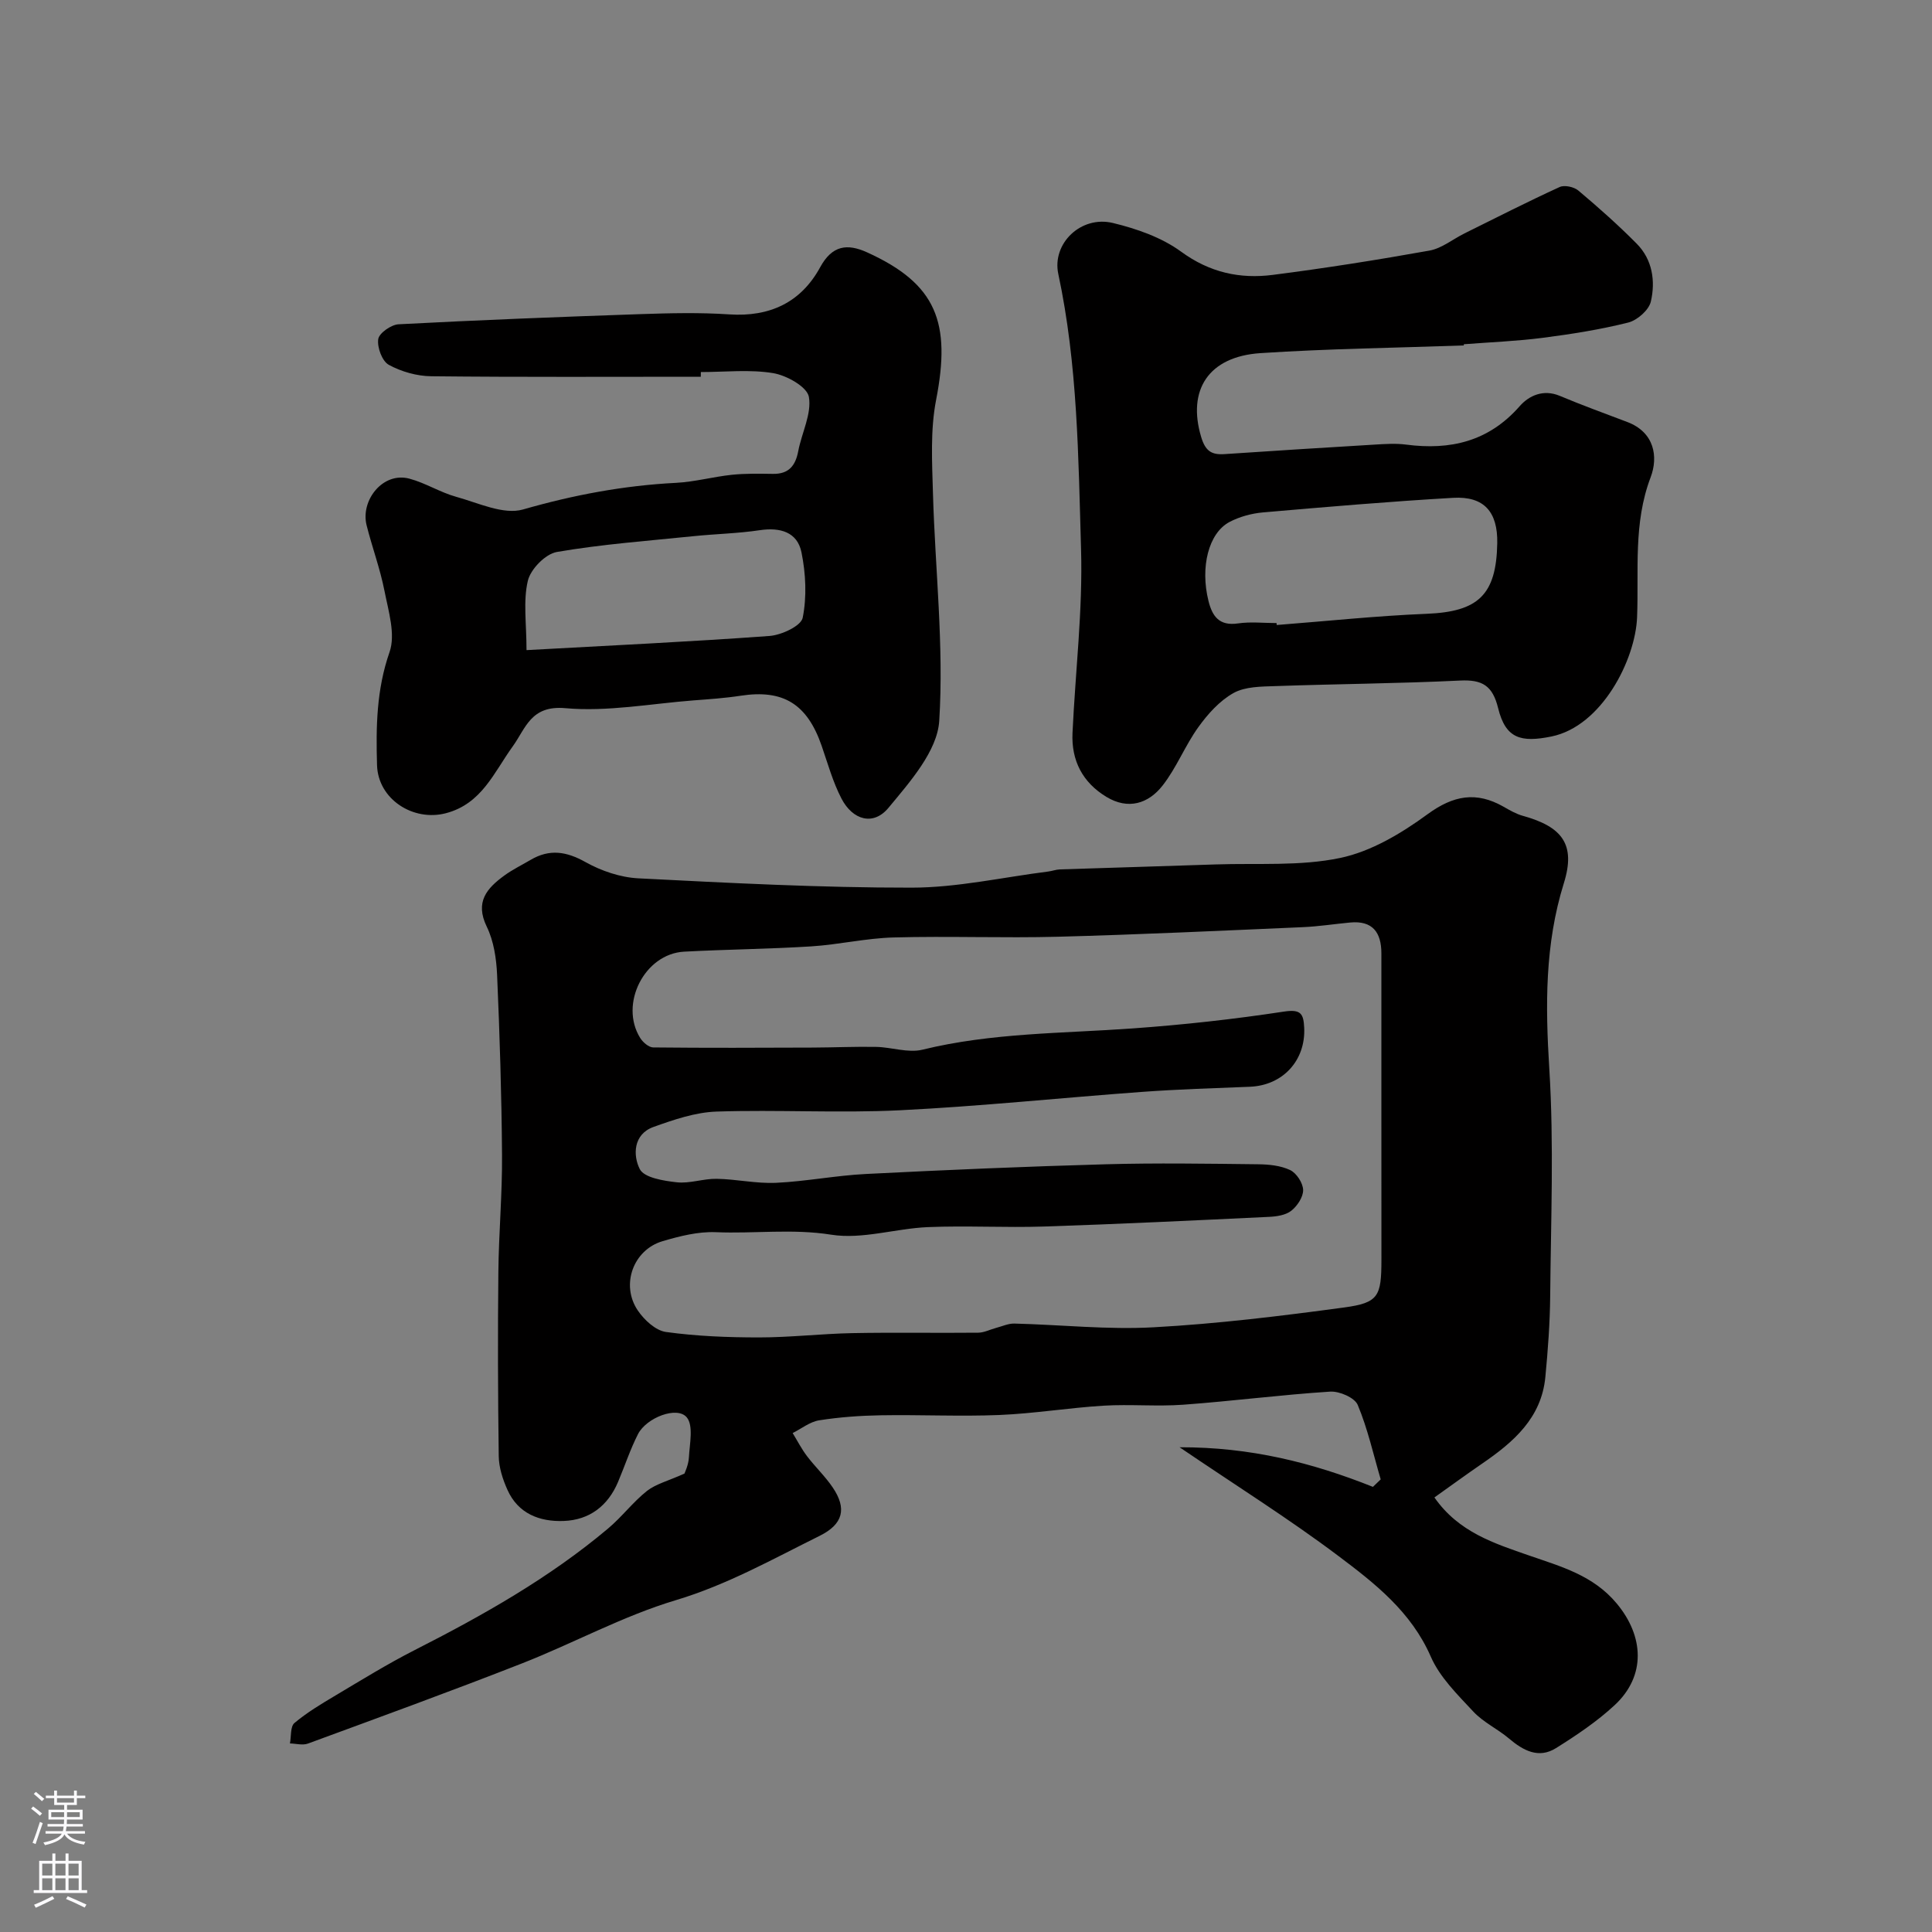
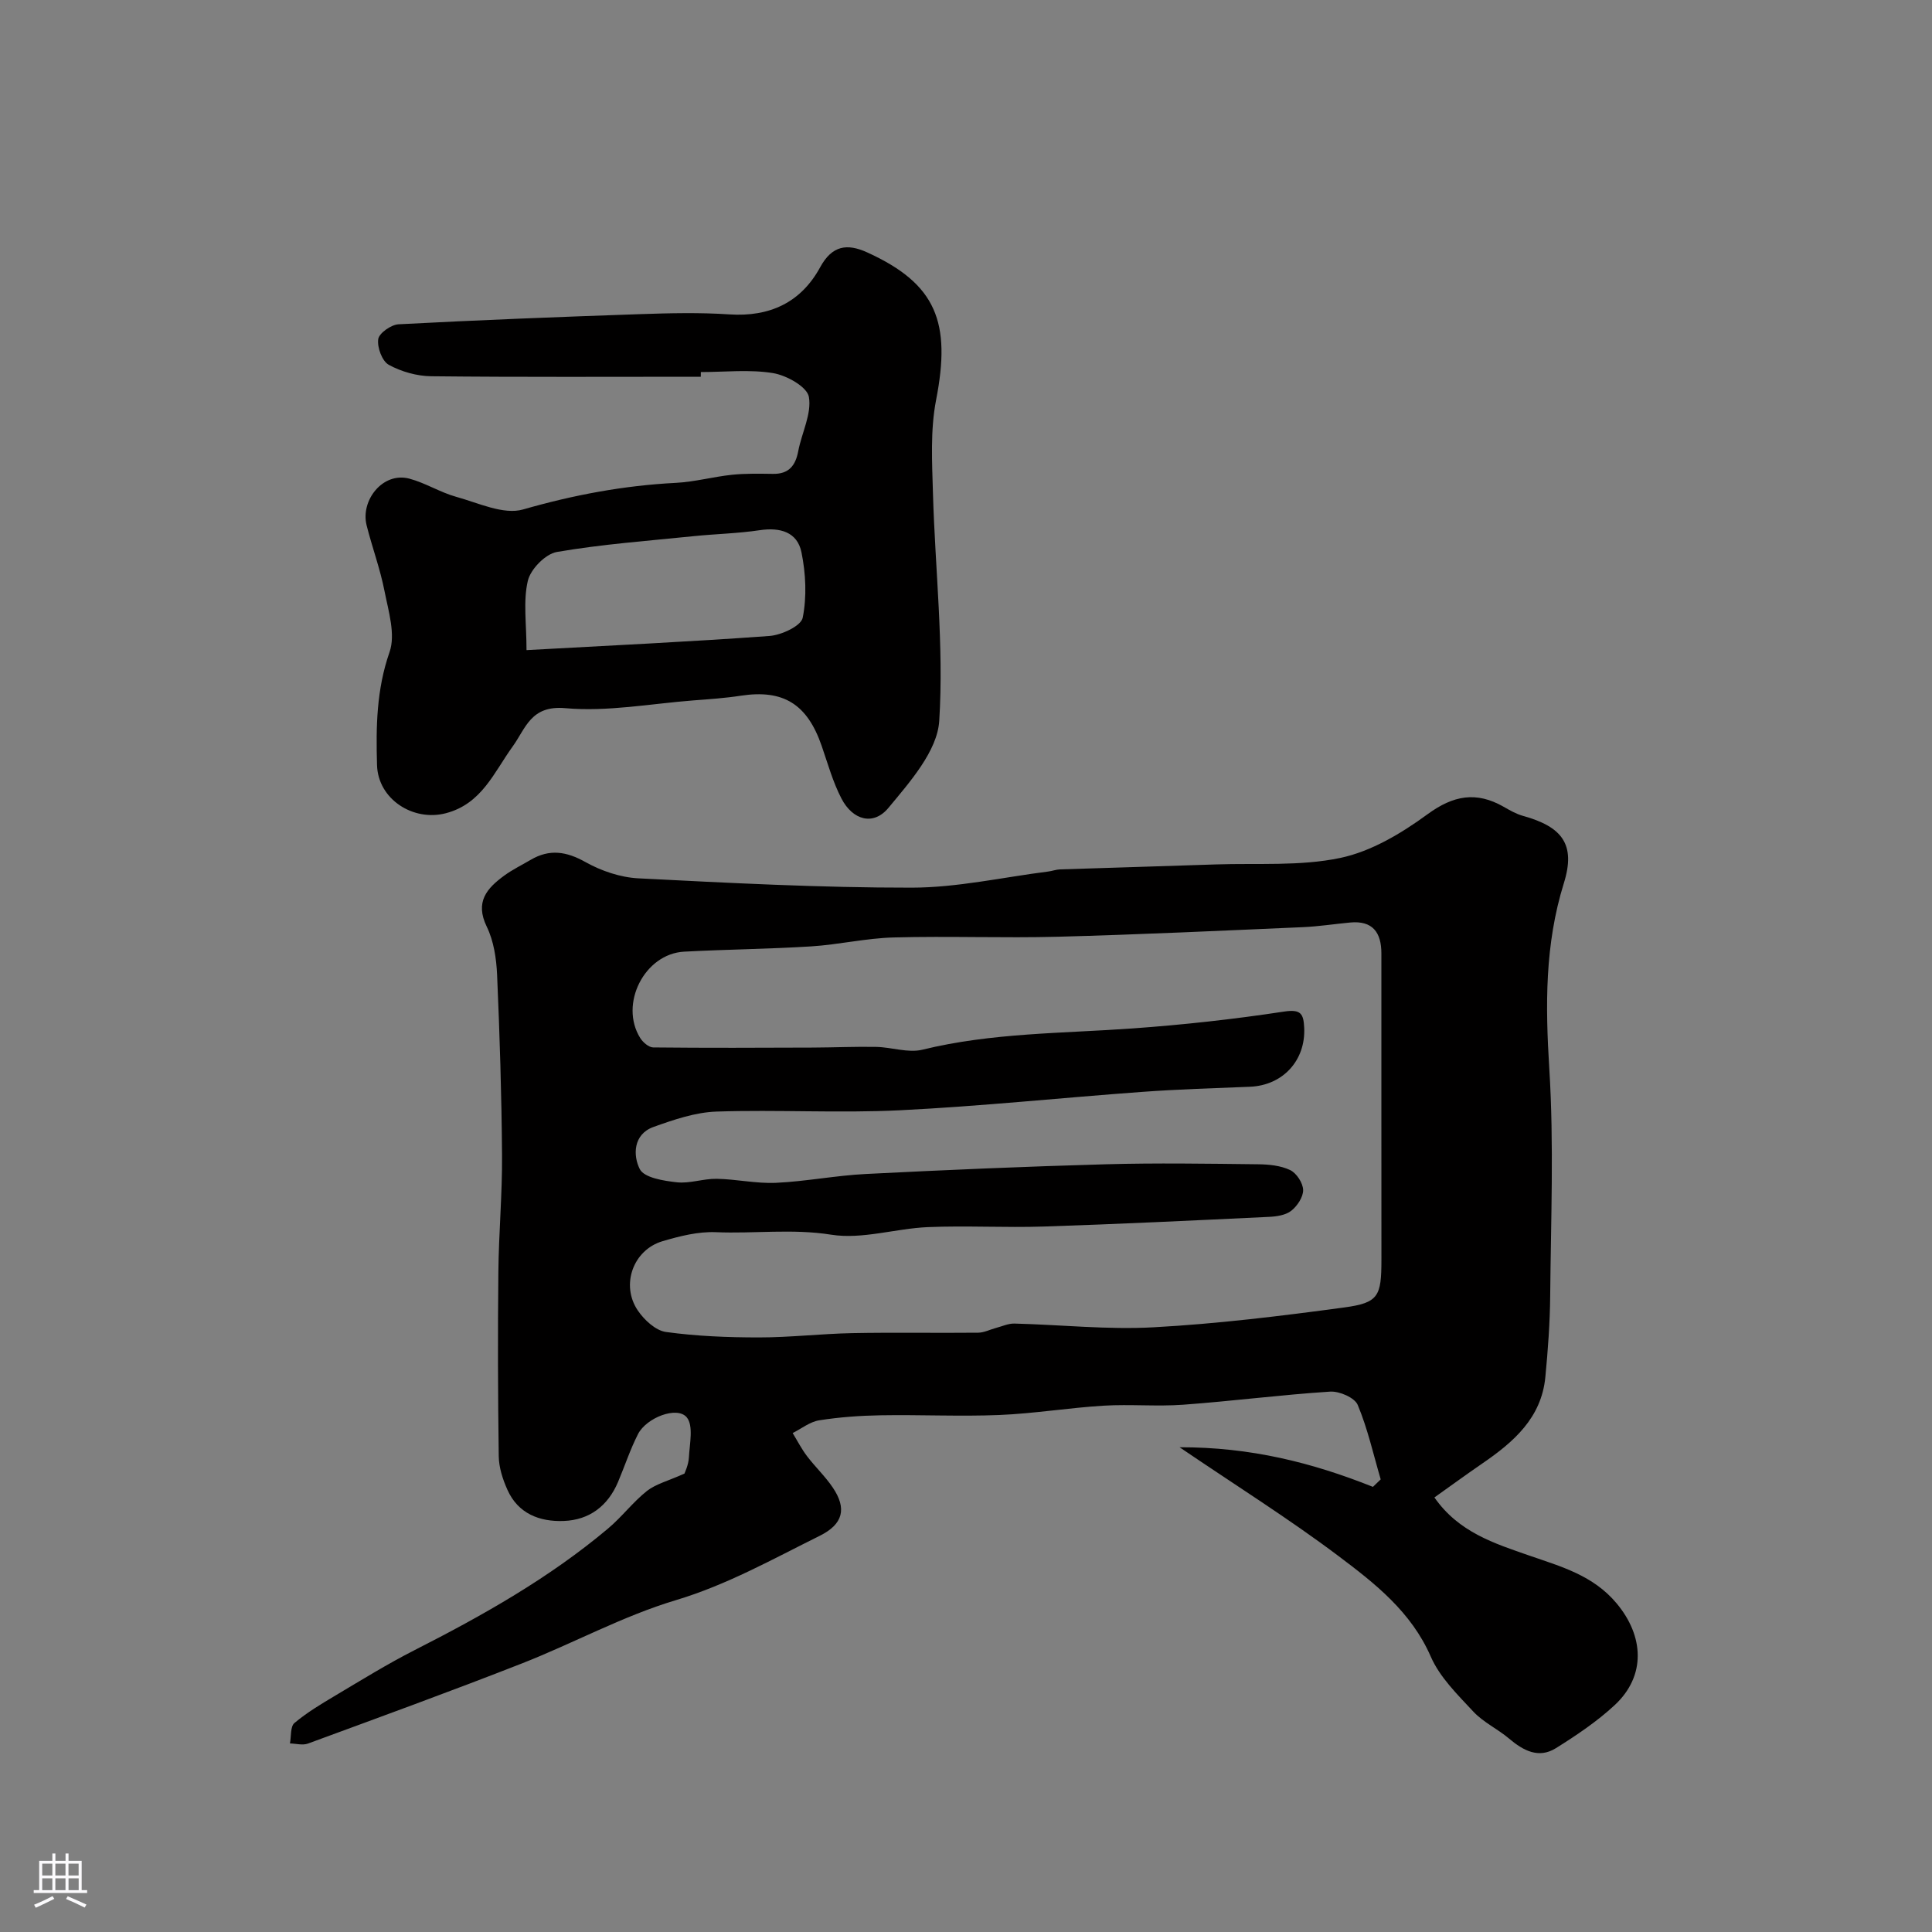
<svg xmlns="http://www.w3.org/2000/svg" enable-background="new 0 0 400 400" viewBox="0 0 400 400">
  <rect x="0" y="0" width="400" height="400" fill="#808080" stroke="none" />
  <g fill="#010000">
    <path d="m141.71 305.09c.06-.2.83-1.75.92-3.34.15-2.83.98-6.6-.45-8.31-2-2.38-8.35.07-10.09 3.48-1.62 3.18-2.74 6.61-4.13 9.9-2.1 4.97-5.93 7.88-11.24 8.08-4.99.19-9.46-1.5-11.67-6.47-.97-2.16-1.76-4.61-1.79-6.95-.18-12.68-.21-25.37-.08-38.06.08-8.1.82-16.19.76-24.28-.09-12.44-.48-24.87-1.02-37.3-.15-3.37-.69-7-2.14-9.98-2.5-5.14.03-7.96 3.65-10.6 1.7-1.24 3.63-2.17 5.46-3.25 3.89-2.28 7.38-1.74 11.34.48 3.27 1.83 7.22 3.17 10.94 3.36 18.85.96 37.73 1.95 56.59 1.93 9.42-.01 18.84-2.15 28.26-3.34.81-.1 1.61-.41 2.42-.44 10.77-.36 21.53-.66 32.3-1.03 8.6-.29 17.42.4 25.73-1.34 6.41-1.34 12.67-5.09 18.07-9.04 5.38-3.94 10.12-4.78 15.77-1.56 1.27.73 2.59 1.49 3.98 1.88 8.14 2.25 11 5.9 8.49 13.94-3.96 12.72-3.83 25.38-3.01 38.48.97 15.6.32 31.32.18 46.98-.05 5.6-.47 11.2-1 16.78-.81 8.49-6.59 13.48-13.07 17.92-3.35 2.3-6.63 4.7-9.9 7.02 5.02 7.2 12.36 9.5 19.69 12.05 6.51 2.26 13.18 4.06 18.05 9.9 5.64 6.76 6.11 14.97-.41 21.04-3.66 3.4-7.91 6.25-12.16 8.91-3.58 2.24-6.77.52-9.72-1.98-2.36-2-5.33-3.36-7.4-5.59-3.27-3.51-6.94-7.1-8.8-11.37-4.06-9.3-11.59-15.18-19.15-20.86-10.24-7.7-21.14-14.53-32.86-22.49 14.69-.04 27.51 3.2 40.03 8.2.54-.52 1.07-1.03 1.61-1.55-1.52-5.17-2.69-10.48-4.76-15.42-.63-1.5-3.79-2.87-5.7-2.75-10.15.65-20.27 1.97-30.42 2.71-5.47.4-11.01-.13-16.49.2-7.2.44-14.37 1.63-21.57 1.93-8.18.33-16.38-.08-24.57.06-4.26.07-8.54.38-12.74 1.04-1.92.3-3.67 1.72-5.5 2.64.99 1.61 1.85 3.31 2.99 4.8 1.69 2.22 3.76 4.17 5.31 6.47 2.95 4.36 2.17 7.59-2.71 10.01-9.75 4.83-19.17 10.14-29.81 13.33-10.95 3.28-21.17 8.91-31.87 13.1-14.67 5.75-29.48 11.14-44.27 16.58-1.09.4-2.47 0-3.72-.03.28-1.45.06-3.49.93-4.23 2.6-2.18 5.57-3.96 8.5-5.7 5.41-3.22 10.78-6.54 16.38-9.39 14.13-7.19 27.89-14.94 40.07-25.19 2.85-2.4 5.14-5.47 8.05-7.78 1.85-1.44 4.38-2.06 7.75-3.58zm144.29-74.71c0-11 0-21.99 0-32.99 0-4.32-1.8-6.85-6.5-6.39-3.27.31-6.53.82-9.8.96-16.86.73-33.72 1.53-50.59 1.98-11.36.3-22.73-.16-34.09.15-5.71.15-11.37 1.49-17.09 1.85-8.75.55-17.52.62-26.28 1.09-8.21.44-13.48 10.85-9.1 17.88.56.89 1.77 1.94 2.69 1.95 11.01.12 22.03.07 33.04.03 4.38-.02 8.76-.22 13.13-.14 3.2.06 6.6 1.3 9.56.58 14.35-3.52 29.01-3.36 43.58-4.41 10.46-.75 20.91-1.9 31.27-3.48 3.54-.54 4.06.46 4.2 3.35.32 6.75-4.41 11.93-11.23 12.21-7.43.3-14.87.52-22.29 1.06-16.73 1.22-33.44 2.98-50.19 3.81-12.63.62-25.33-.15-37.97.27-4.39.15-8.85 1.68-13.06 3.19-4.21 1.52-4.24 5.93-2.82 8.72.91 1.79 4.93 2.43 7.66 2.73 2.69.3 5.51-.77 8.26-.72 4.1.07 8.22 1.02 12.29.83 6.22-.29 12.39-1.52 18.61-1.83 16.55-.84 33.11-1.55 49.67-2.01 10.49-.29 20.99-.12 31.49 0 2.25.02 4.7.26 6.67 1.2 1.32.63 2.65 2.67 2.69 4.11.04 1.45-1.21 3.33-2.45 4.31-1.16.92-3.05 1.2-4.64 1.27-15.53.74-31.05 1.49-46.59 2-7.99.26-16-.21-23.99.12-6.71.28-13.6 2.59-20.03 1.57-8.07-1.28-15.95-.18-23.9-.52-3.65-.15-7.45.81-11.01 1.86-6.09 1.79-8.73 9.05-5.14 14.35 1.33 1.96 3.68 4.15 5.82 4.45 6.36.88 12.84 1.13 19.27 1.13s12.86-.76 19.3-.89c8.69-.17 17.38 0 26.07-.09 1.25-.01 2.5-.67 3.75-1s2.51-.92 3.76-.89c9.62.24 19.28 1.3 28.85.77 13.17-.72 26.32-2.33 39.41-4.1 7.14-.97 7.72-2.3 7.73-9.86 0-10.13-.01-20.29-.01-30.46z" />
-     <path d="m303.06 71.52c-14.03.5-28.08.67-42.08 1.59-10.81.71-15.2 7.67-12.29 17.37.87 2.89 2.12 3.72 4.83 3.54 10.36-.7 20.73-1.35 31.1-1.97 2.16-.13 4.36-.28 6.49 0 9.17 1.2 17.11-.64 23.52-7.95 1.91-2.18 4.88-3.58 8.31-2.14 4.6 1.93 9.3 3.64 13.97 5.41 5.63 2.13 6.45 7.2 4.83 11.46-3.62 9.55-2.42 19.25-2.8 28.96-.34 8.79-7.3 22.56-17.72 24.69-6.33 1.29-9.5.45-11.05-5.87-1.14-4.64-3.25-5.93-7.85-5.71-12.75.62-25.53.7-38.29 1.15-2.93.1-6.23.09-8.64 1.43-2.87 1.6-5.32 4.33-7.28 7.06-2.76 3.83-4.51 8.4-7.41 12.1-2.93 3.75-7.12 5.08-11.64 2.34-4.92-2.98-7.27-7.51-7.01-13.22.59-12.69 2.14-25.41 1.77-38.07-.56-19.04-.69-38.17-4.71-56.97-1.35-6.3 4.69-12.16 11.32-10.55 4.92 1.19 10.08 2.99 14.1 5.93 5.92 4.33 12.18 5.69 19.01 4.81 10.85-1.39 21.66-3.1 32.42-5.03 2.55-.46 4.83-2.36 7.25-3.56 6.54-3.24 13.06-6.56 19.7-9.6 1-.46 2.97-.03 3.87.73 4.17 3.51 8.26 7.14 12.09 11.01 3.26 3.29 3.9 7.75 2.92 11.98-.41 1.76-2.81 3.87-4.68 4.34-5.82 1.46-11.79 2.4-17.76 3.17-5.39.69-10.84.9-16.27 1.32-.02.08-.02.16-.02.25zm-38.76 57.48c.01.13.02.27.03.4 10.35-.8 20.69-1.9 31.06-2.32 10.63-.43 14.41-3.88 14.6-14.61.12-6.48-2.72-9.77-9.13-9.4-13.14.76-26.27 1.88-39.38 3.02-2.36.21-4.83.88-6.91 1.97-4.38 2.31-6.1 9.4-4.37 16.35.8 3.22 2.25 5.23 6.12 4.66 2.61-.38 5.32-.07 7.98-.07z" />
    <path d="m145.09 78c-18.59 0-37.19.1-55.78-.1-2.98-.03-6.21-.94-8.82-2.37-1.38-.76-2.43-3.61-2.18-5.32.18-1.24 2.67-2.99 4.2-3.07 16.65-.88 33.32-1.53 49.99-2.1 6.16-.21 12.35-.36 18.49.05 8.4.56 14.84-2.48 18.81-9.75 2.49-4.57 5.61-4.96 9.73-3.09 14.4 6.54 17.4 14.53 14.28 30.55-1.22 6.27-.83 12.92-.65 19.38.45 15.7 2.28 31.46 1.3 47.06-.39 6.25-6.07 12.65-10.51 18.01-3.13 3.78-7.4 2.56-9.73-1.91-1.78-3.42-2.83-7.24-4.1-10.91-3-8.69-7.96-11.73-16.75-10.39-3.24.5-6.52.72-9.8.97-8.85.68-17.8 2.39-26.53 1.61-7.17-.64-8.18 4.18-10.92 7.96-3.86 5.34-6.37 11.84-13.81 13.79-6.77 1.77-14.05-2.9-14.25-9.97-.23-7.88-.12-15.63 2.59-23.39 1.28-3.66-.22-8.46-1.04-12.63-.9-4.61-2.56-9.06-3.71-13.63-1.29-5.13 3.34-11.12 8.86-9.65 3.33.89 6.37 2.84 9.69 3.76 4.57 1.26 9.8 3.78 13.84 2.62 10.43-3 20.85-4.96 31.65-5.51 3.88-.2 7.71-1.26 11.58-1.67 2.81-.29 5.67-.23 8.51-.19 3.28.05 4.67-1.69 5.24-4.72.72-3.79 2.81-7.72 2.2-11.22-.36-2.08-4.61-4.46-7.41-4.92-4.87-.8-9.96-.22-14.96-.22-.01.3-.01.64-.01.97zm-36.08 56.6c17.14-.95 33.74-1.72 50.3-2.93 2.48-.18 6.54-2.07 6.88-3.77.87-4.34.64-9.14-.25-13.53-.85-4.21-4.4-5.23-8.63-4.6-4.54.68-9.16.77-13.73 1.24-9.45.97-18.95 1.66-28.29 3.27-2.37.41-5.45 3.57-6.01 5.98-.99 4.22-.27 8.84-.27 14.34z" />
  </g>
-   <path d="m6.44 374.46.42-.45c.65.47 1.27.95 1.85 1.44l-.45.49c-.65-.56-1.25-1.06-1.82-1.48m.93 7.33-.63-.26c.55-1.36 1.05-2.8 1.52-4.33.19.1.38.19.59.27-.46 1.29-.95 2.73-1.48 4.32m-.38-10.38.44-.42c.43.34 1.01.82 1.74 1.44l-.49.49c-.53-.51-1.09-1.01-1.69-1.51m2.5.35h1.72v-1.04h.59v1.04h3.52v-1.04h.59v1.04h1.75v.53h-1.75v1.42h-2.03v.97h3.22v2.03h-3.24c0 .35-.01.66-.03.93h3.32v.53h-3.37c-.03.27-.08.58-.15.94h3.96v.53h-3.71c.67.92 1.93 1.48 3.79 1.68-.13.24-.23.44-.29.59-2.13-.38-3.48-1.08-4.04-2.12-.43.97-1.77 1.72-4.03 2.23-.09-.19-.2-.37-.33-.55 2.1-.42 3.37-1.03 3.81-1.83h-3.36v-.53h3.58c.08-.29.13-.61.16-.94h-3.33v-.53h3.39c.02-.27.04-.58.04-.93h-3.23v-2.03h3.25v-.97h-2.07v-1.42h-1.73zm1.12 3.44v1h2.65c.01-.3.02-.44.01-.4v-.25-.35zm1.19-2h3.52v-.91h-3.52zm4.71 2h-2.63v.59c0 .15-.01.28-.01.4h2.64z" fill="#fbfafc" />
  <path d="m13.56 383.74h.63v1.52h2.72v6.07h1.13v.6h-11.06v-.6h1.13v-6.07h2.73v-1.52h.63v1.52h2.1v-1.52zm-2.69 8.83.38.56c-1.24.63-2.53 1.25-3.85 1.85-.1-.21-.21-.42-.34-.63 1.36-.55 2.63-1.15 3.81-1.78m-2.13-4.27h2.1v-2.45h-2.1zm0 3.04h2.1v-2.46h-2.1zm2.72-3.04h2.1v-2.45h-2.1zm0 3.04h2.1v-2.46h-2.1zm6.07 3.6c-1.41-.71-2.7-1.3-3.86-1.78l.35-.56c1.45.62 2.75 1.19 3.88 1.72zm-1.25-9.09h-2.1v2.45h2.1zm-2.09 5.49h2.1v-2.45h-2.1z" fill="#fbfafc" />
</svg>